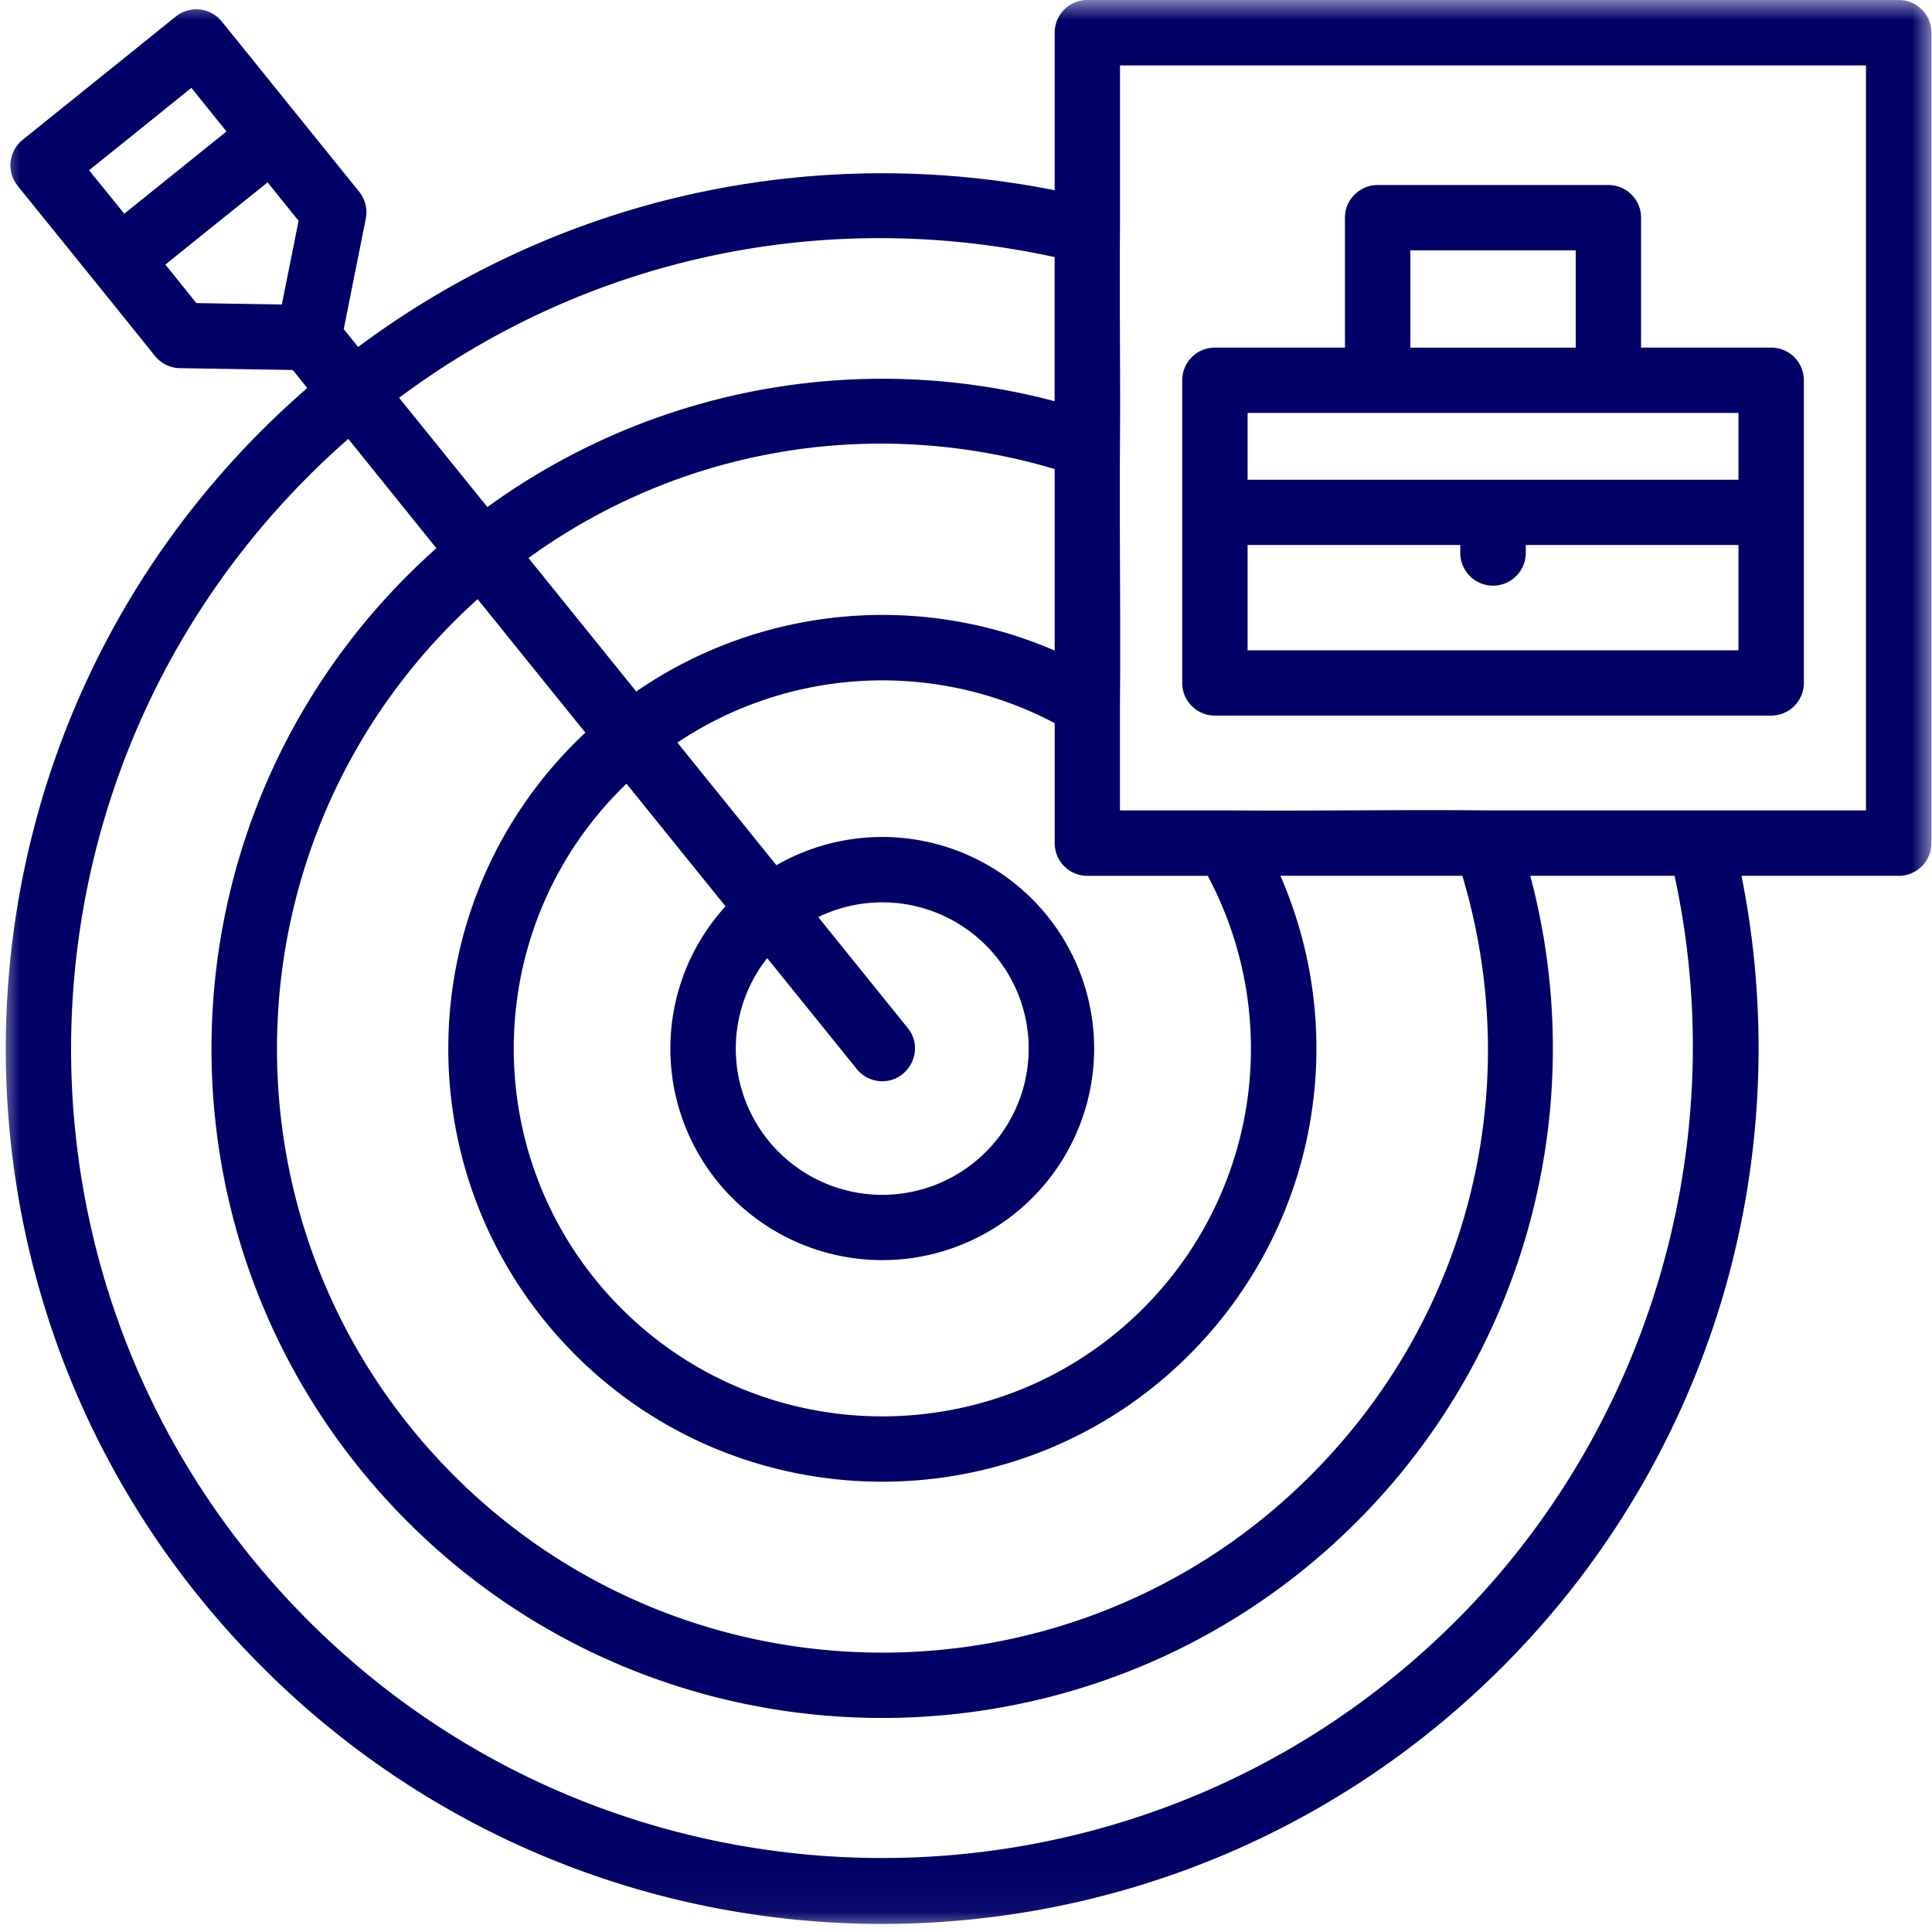
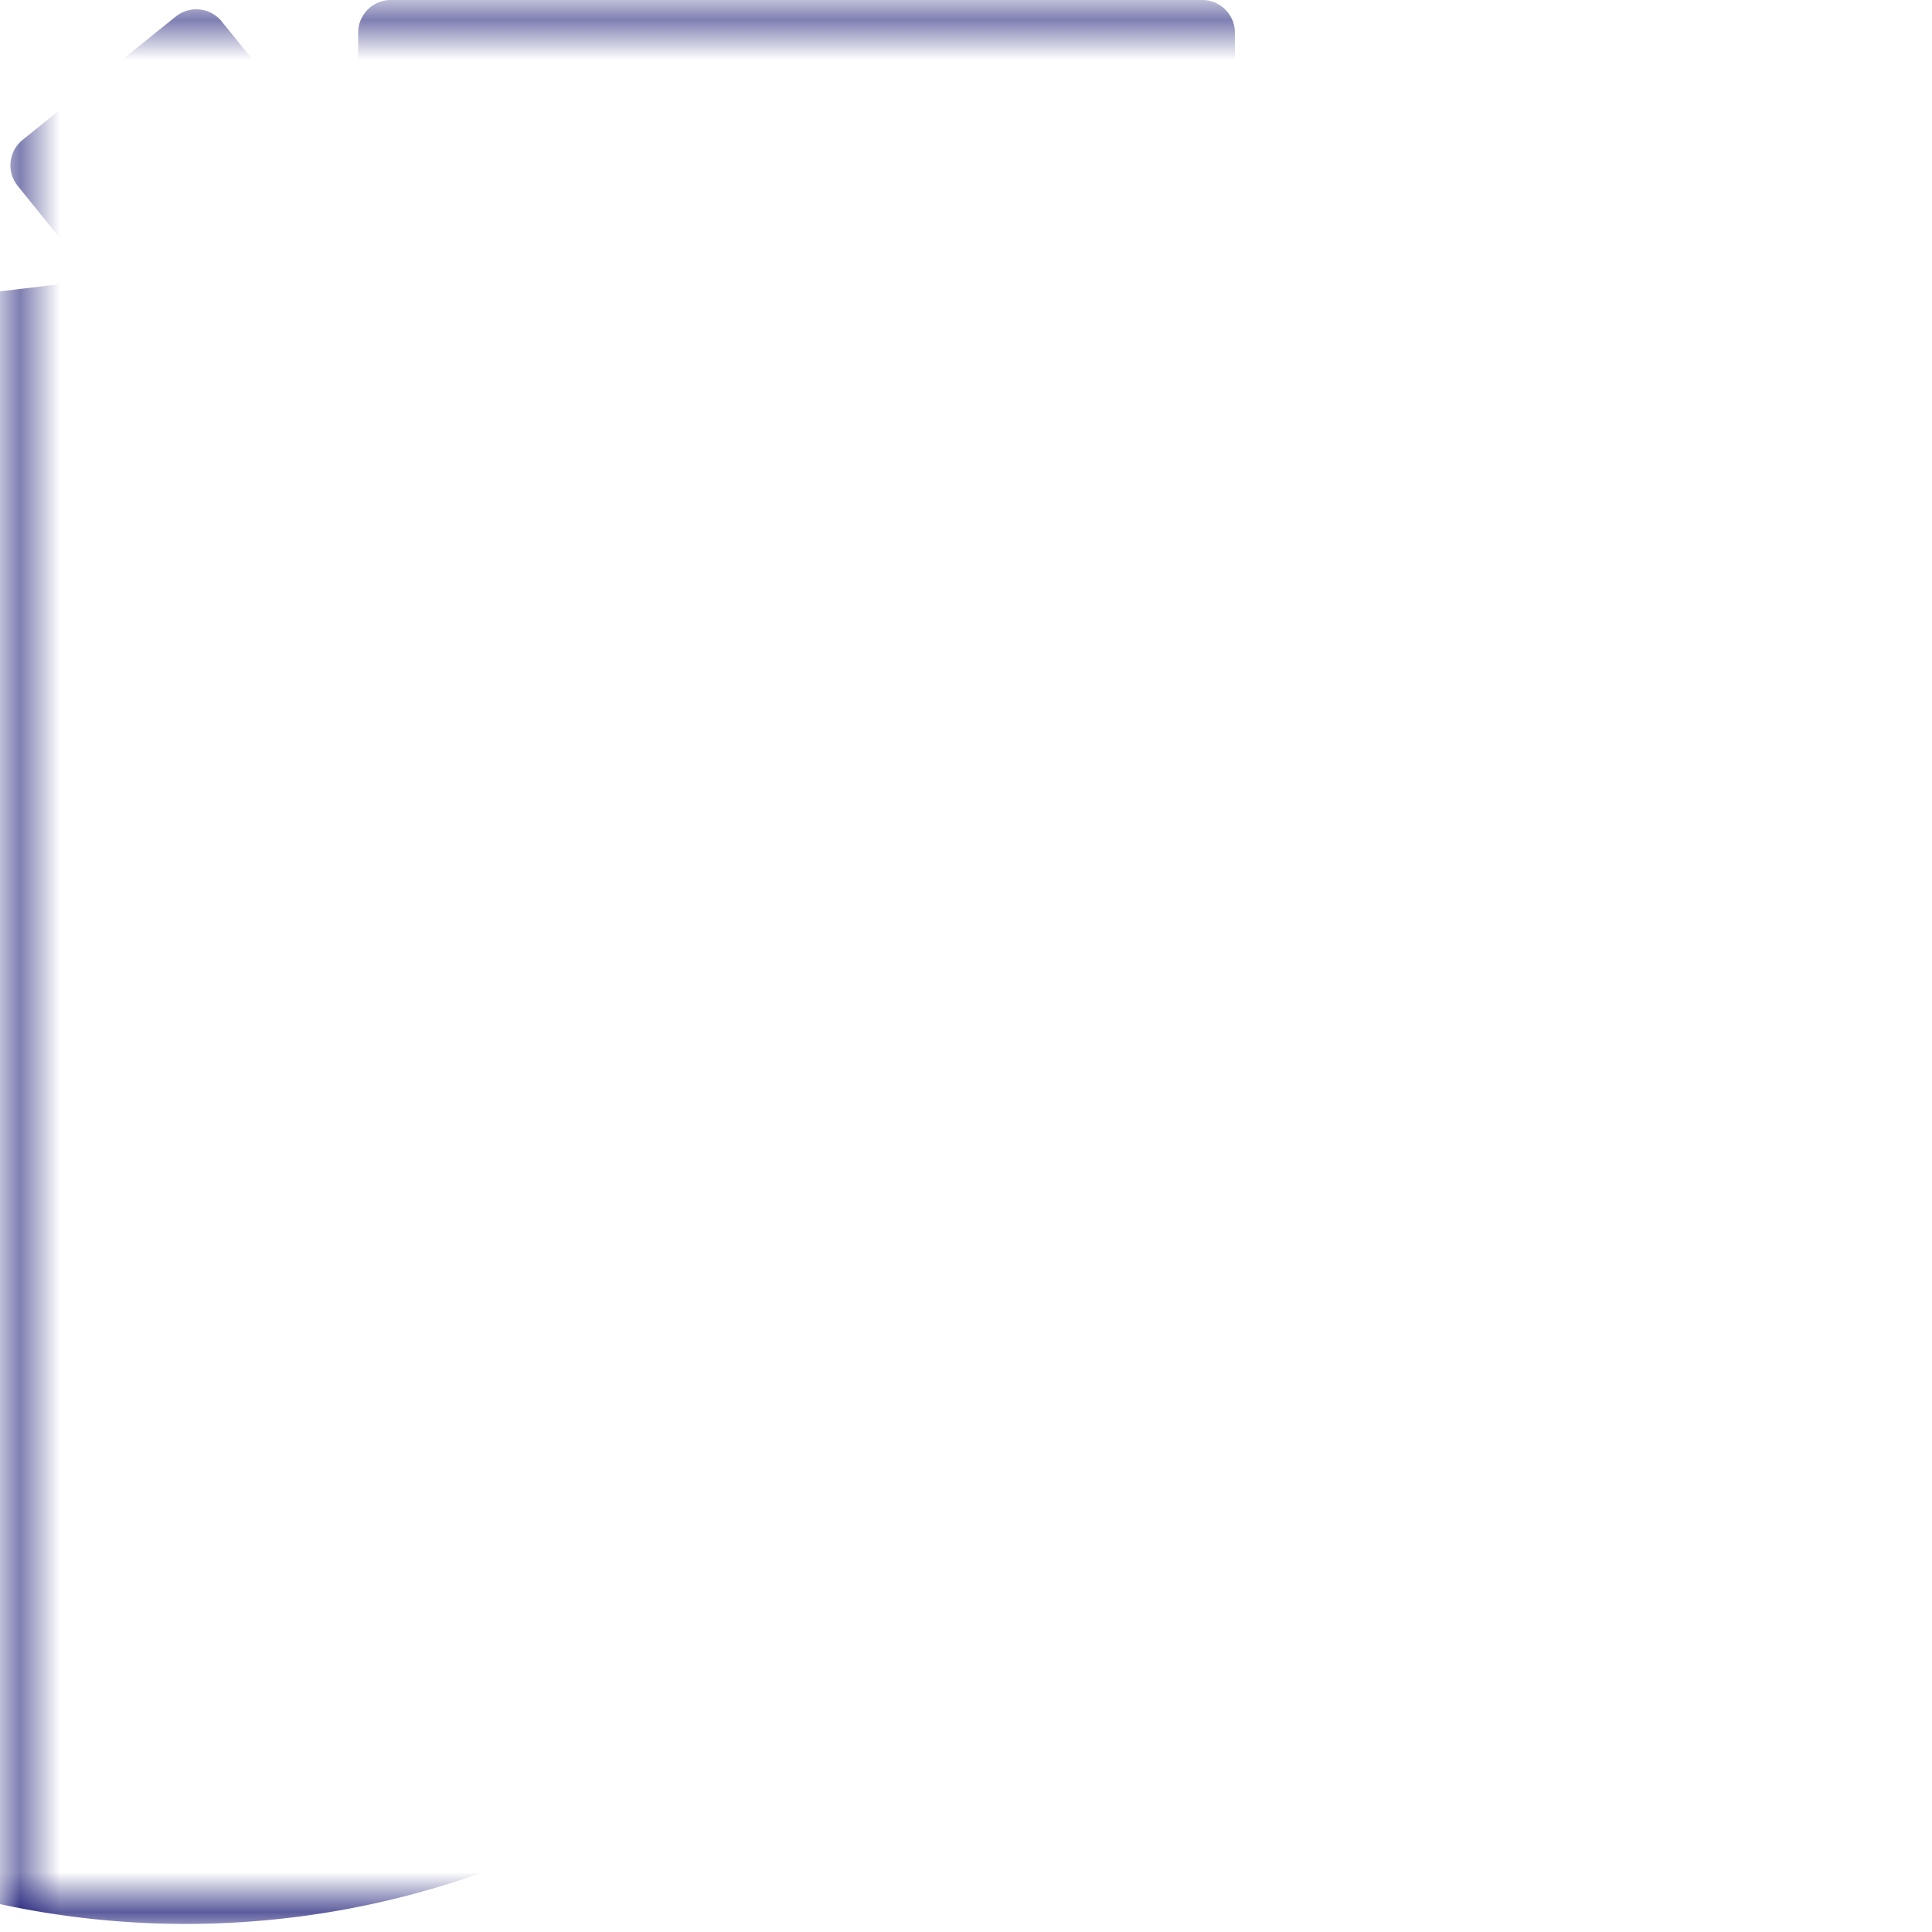
<svg xmlns="http://www.w3.org/2000/svg" width="48" height="48" fill="none">
  <mask id="a" style="mask-type:luminance" maskUnits="userSpaceOnUse" x="0" y="0" width="48" height="48">
-     <path d="M0 0h48v47.864H0V0Z" fill="#fff" />
    <path d="M0 0h48v47.864H0V0Z" stroke="#fff" />
  </mask>
  <g mask="url(#a)">
-     <path fill-rule="evenodd" clip-rule="evenodd" d="M2.333 6.961.438 4.616a.812.812 0 0 1 .124-1.141L4.368.41A.814.814 0 0 1 5.51.534l3.414 4.23a.81.81 0 0 1 .164.667L8.54 8.176l.358.444a21.781 21.781 0 0 1 7.383-3.578 21.929 21.929 0 0 1 9.922-.315V.813c0-.448.363-.813.811-.813h20.162c.447 0 .81.365.81.813v20.133c0 .45-.363.813-.81.813h-3.909c.657 3.276.55 6.683-.313 9.915a21.73 21.73 0 0 1-5.64 9.753c-8.506 8.496-22.284 8.496-30.79 0-8.934-8.922-8.414-23.514 1.11-31.787l-.36-.448-2.802-.045a.813.813 0 0 1-.62-.301L2.333 6.96Zm7.582 2.922 2.194 2.715a16.698 16.698 0 0 1 14.093-2.63V6.387c-5.77-1.255-11.642.031-16.287 3.496Zm31.69 11.876h-3.586a16.635 16.635 0 0 1-4.32 16.058c-6.495 6.487-17.066 6.487-23.562 0-6.784-6.776-6.452-17.828.705-24.197l-2.189-2.716c-8.788 7.708-9.22 21.145-.98 29.374 7.852 7.843 20.633 7.848 28.49 0 4.832-4.822 6.886-11.867 5.441-18.519ZM27.825 5.73v.027c-.015 1.757.014 3.555 0 5.315-.015 2.13.02 4.303 0 6.433v2.629h2.664c2.136.016 4.317-.019 6.448 0h9.423V1.625H27.826V5.73ZM13.13 13.864l2.677 3.316a10.786 10.786 0 0 1 10.396-1.017v-4.51c-4.53-1.346-9.318-.508-13.073 2.21Zm23.201 7.895h-4.52c1.751 4.01.9 8.74-2.269 11.905-4.203 4.198-11.043 4.198-15.246 0-4.306-4.304-4.195-11.299.247-15.462l-2.677-3.316c-6.416 5.777-6.67 15.697-.578 21.782 5.862 5.852 15.4 5.858 21.262 0 3.946-3.938 5.367-9.605 3.782-14.909ZM16.83 18.45l2.46 3.046a5.272 5.272 0 0 1 6.351.838 5.249 5.249 0 0 1 0 7.433 5.267 5.267 0 0 1-7.444 0 5.246 5.246 0 0 1-.172-7.25l-2.46-3.046c-3.688 3.549-3.741 9.427-.119 13.045 3.57 3.563 9.376 3.566 12.946 0a9.117 9.117 0 0 0 1.614-10.756h-2.992a.81.81 0 0 1-.81-.813v-2.98a9.158 9.158 0 0 0-9.374.482Zm3.498 4.334 2.226 2.758c.432.538.03 1.321-.633 1.321a.812.812 0 0 1-.634-.302l-2.226-2.757a3.628 3.628 0 0 0 .286 4.817 3.64 3.64 0 0 0 5.144 0 3.627 3.627 0 0 0 0-5.138 3.638 3.638 0 0 0-4.163-.698Zm23.675-5.005H30.185a.812.812 0 0 1-.813-.812V9.449c0-.45.363-.813.813-.813h3.23V5.41c0-.45.364-.813.814-.813h5.73c.45 0 .813.363.813.813v3.226h3.23c.451 0 .814.363.814.813v7.517c0 .45-.363.813-.814.813ZM35.04 8.637h4.108V6.22H35.04v2.416Zm-4.044 7.52h12.196V13.54h-5.284v.198a.815.815 0 0 1-.814.813.815.815 0 0 1-.814-.813v-.198h-5.284v2.615Zm12.196-4.238v-1.66H30.996v1.66h12.196ZM5.187 5.704l-1.078.87.77.956 2.123.035.416-2.079-.77-.955-1.46 1.173ZM2.213 4.23l.875 1.08 2.539-2.044-.872-1.083L2.213 4.23Z" fill="#006" />
+     <path fill-rule="evenodd" clip-rule="evenodd" d="M2.333 6.961.438 4.616a.812.812 0 0 1 .124-1.141L4.368.41A.814.814 0 0 1 5.51.534l3.414 4.23a.81.81 0 0 1 .164.667L8.54 8.176l.358.444V.813c0-.448.363-.813.811-.813h20.162c.447 0 .81.365.81.813v20.133c0 .45-.363.813-.81.813h-3.909c.657 3.276.55 6.683-.313 9.915a21.73 21.73 0 0 1-5.64 9.753c-8.506 8.496-22.284 8.496-30.79 0-8.934-8.922-8.414-23.514 1.11-31.787l-.36-.448-2.802-.045a.813.813 0 0 1-.62-.301L2.333 6.96Zm7.582 2.922 2.194 2.715a16.698 16.698 0 0 1 14.093-2.63V6.387c-5.77-1.255-11.642.031-16.287 3.496Zm31.69 11.876h-3.586a16.635 16.635 0 0 1-4.32 16.058c-6.495 6.487-17.066 6.487-23.562 0-6.784-6.776-6.452-17.828.705-24.197l-2.189-2.716c-8.788 7.708-9.22 21.145-.98 29.374 7.852 7.843 20.633 7.848 28.49 0 4.832-4.822 6.886-11.867 5.441-18.519ZM27.825 5.73v.027c-.015 1.757.014 3.555 0 5.315-.015 2.13.02 4.303 0 6.433v2.629h2.664c2.136.016 4.317-.019 6.448 0h9.423V1.625H27.826V5.73ZM13.13 13.864l2.677 3.316a10.786 10.786 0 0 1 10.396-1.017v-4.51c-4.53-1.346-9.318-.508-13.073 2.21Zm23.201 7.895h-4.52c1.751 4.01.9 8.74-2.269 11.905-4.203 4.198-11.043 4.198-15.246 0-4.306-4.304-4.195-11.299.247-15.462l-2.677-3.316c-6.416 5.777-6.67 15.697-.578 21.782 5.862 5.852 15.4 5.858 21.262 0 3.946-3.938 5.367-9.605 3.782-14.909ZM16.83 18.45l2.46 3.046a5.272 5.272 0 0 1 6.351.838 5.249 5.249 0 0 1 0 7.433 5.267 5.267 0 0 1-7.444 0 5.246 5.246 0 0 1-.172-7.25l-2.46-3.046c-3.688 3.549-3.741 9.427-.119 13.045 3.57 3.563 9.376 3.566 12.946 0a9.117 9.117 0 0 0 1.614-10.756h-2.992a.81.81 0 0 1-.81-.813v-2.98a9.158 9.158 0 0 0-9.374.482Zm3.498 4.334 2.226 2.758c.432.538.03 1.321-.633 1.321a.812.812 0 0 1-.634-.302l-2.226-2.757a3.628 3.628 0 0 0 .286 4.817 3.64 3.64 0 0 0 5.144 0 3.627 3.627 0 0 0 0-5.138 3.638 3.638 0 0 0-4.163-.698Zm23.675-5.005H30.185a.812.812 0 0 1-.813-.812V9.449c0-.45.363-.813.813-.813h3.23V5.41c0-.45.364-.813.814-.813h5.73c.45 0 .813.363.813.813v3.226h3.23c.451 0 .814.363.814.813v7.517c0 .45-.363.813-.814.813ZM35.04 8.637h4.108V6.22H35.04v2.416Zm-4.044 7.52h12.196V13.54h-5.284v.198a.815.815 0 0 1-.814.813.815.815 0 0 1-.814-.813v-.198h-5.284v2.615Zm12.196-4.238v-1.66H30.996v1.66h12.196ZM5.187 5.704l-1.078.87.77.956 2.123.035.416-2.079-.77-.955-1.46 1.173ZM2.213 4.23l.875 1.08 2.539-2.044-.872-1.083L2.213 4.23Z" fill="#006" />
  </g>
</svg>